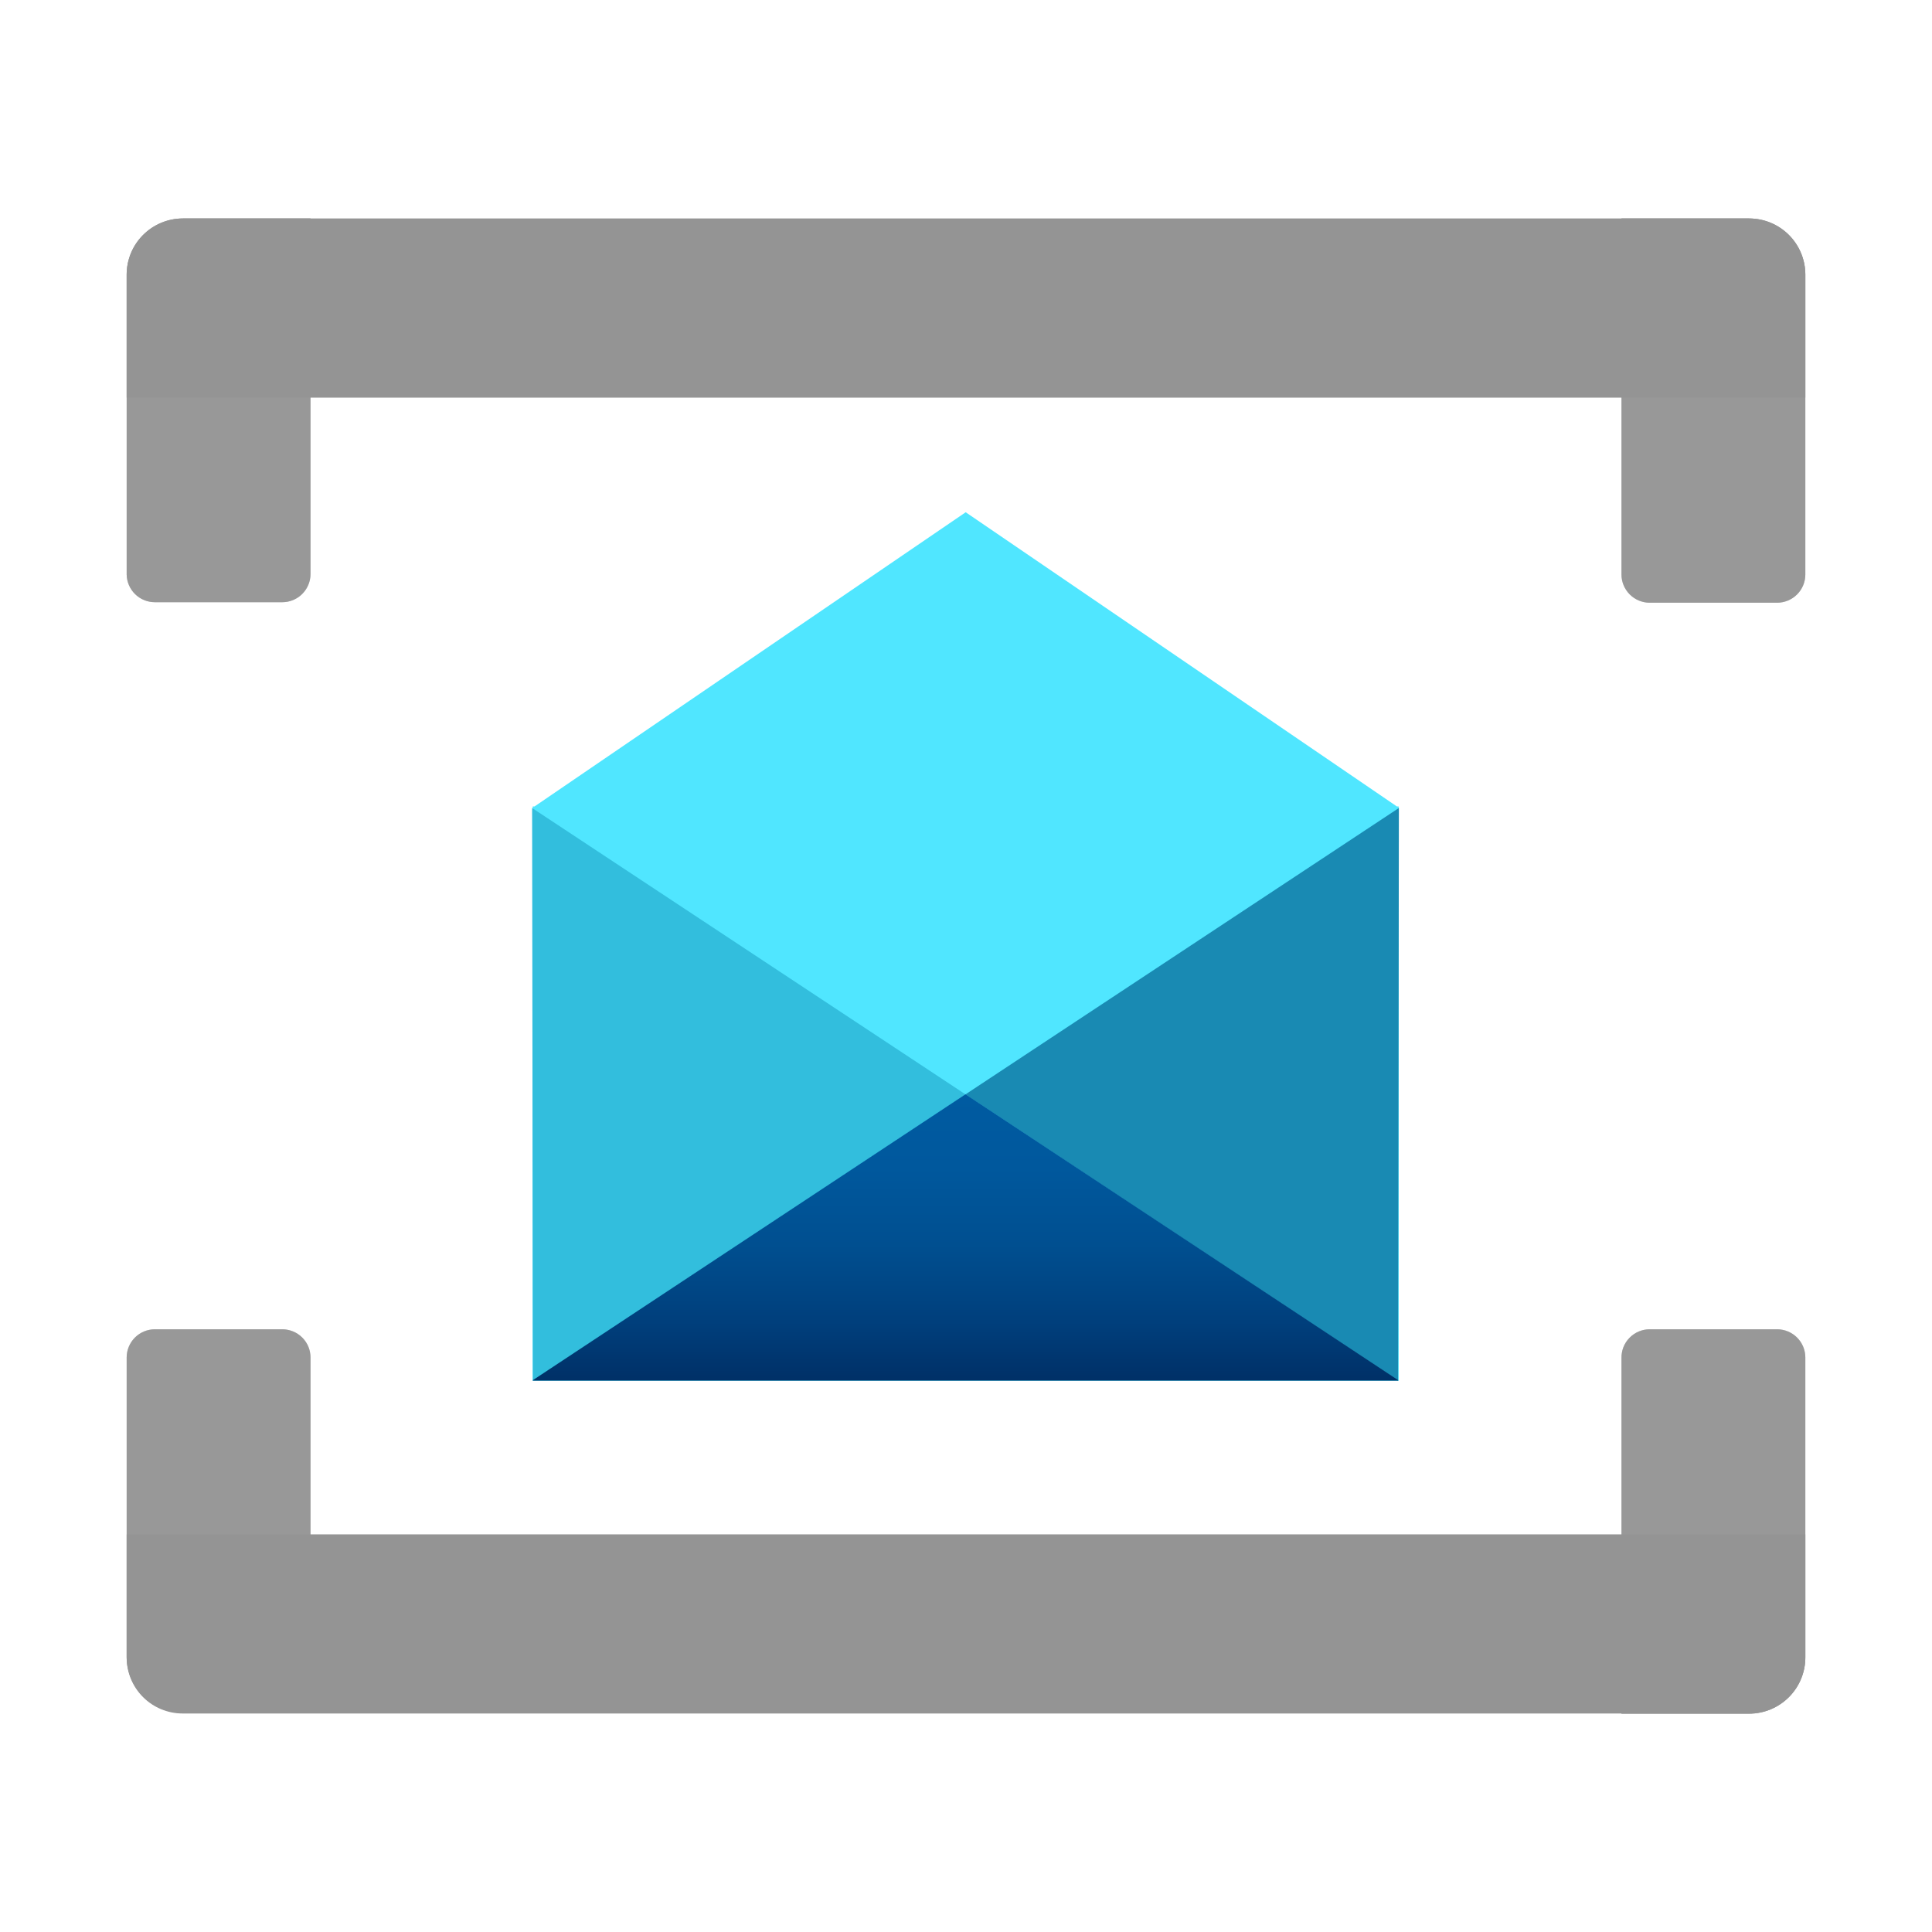
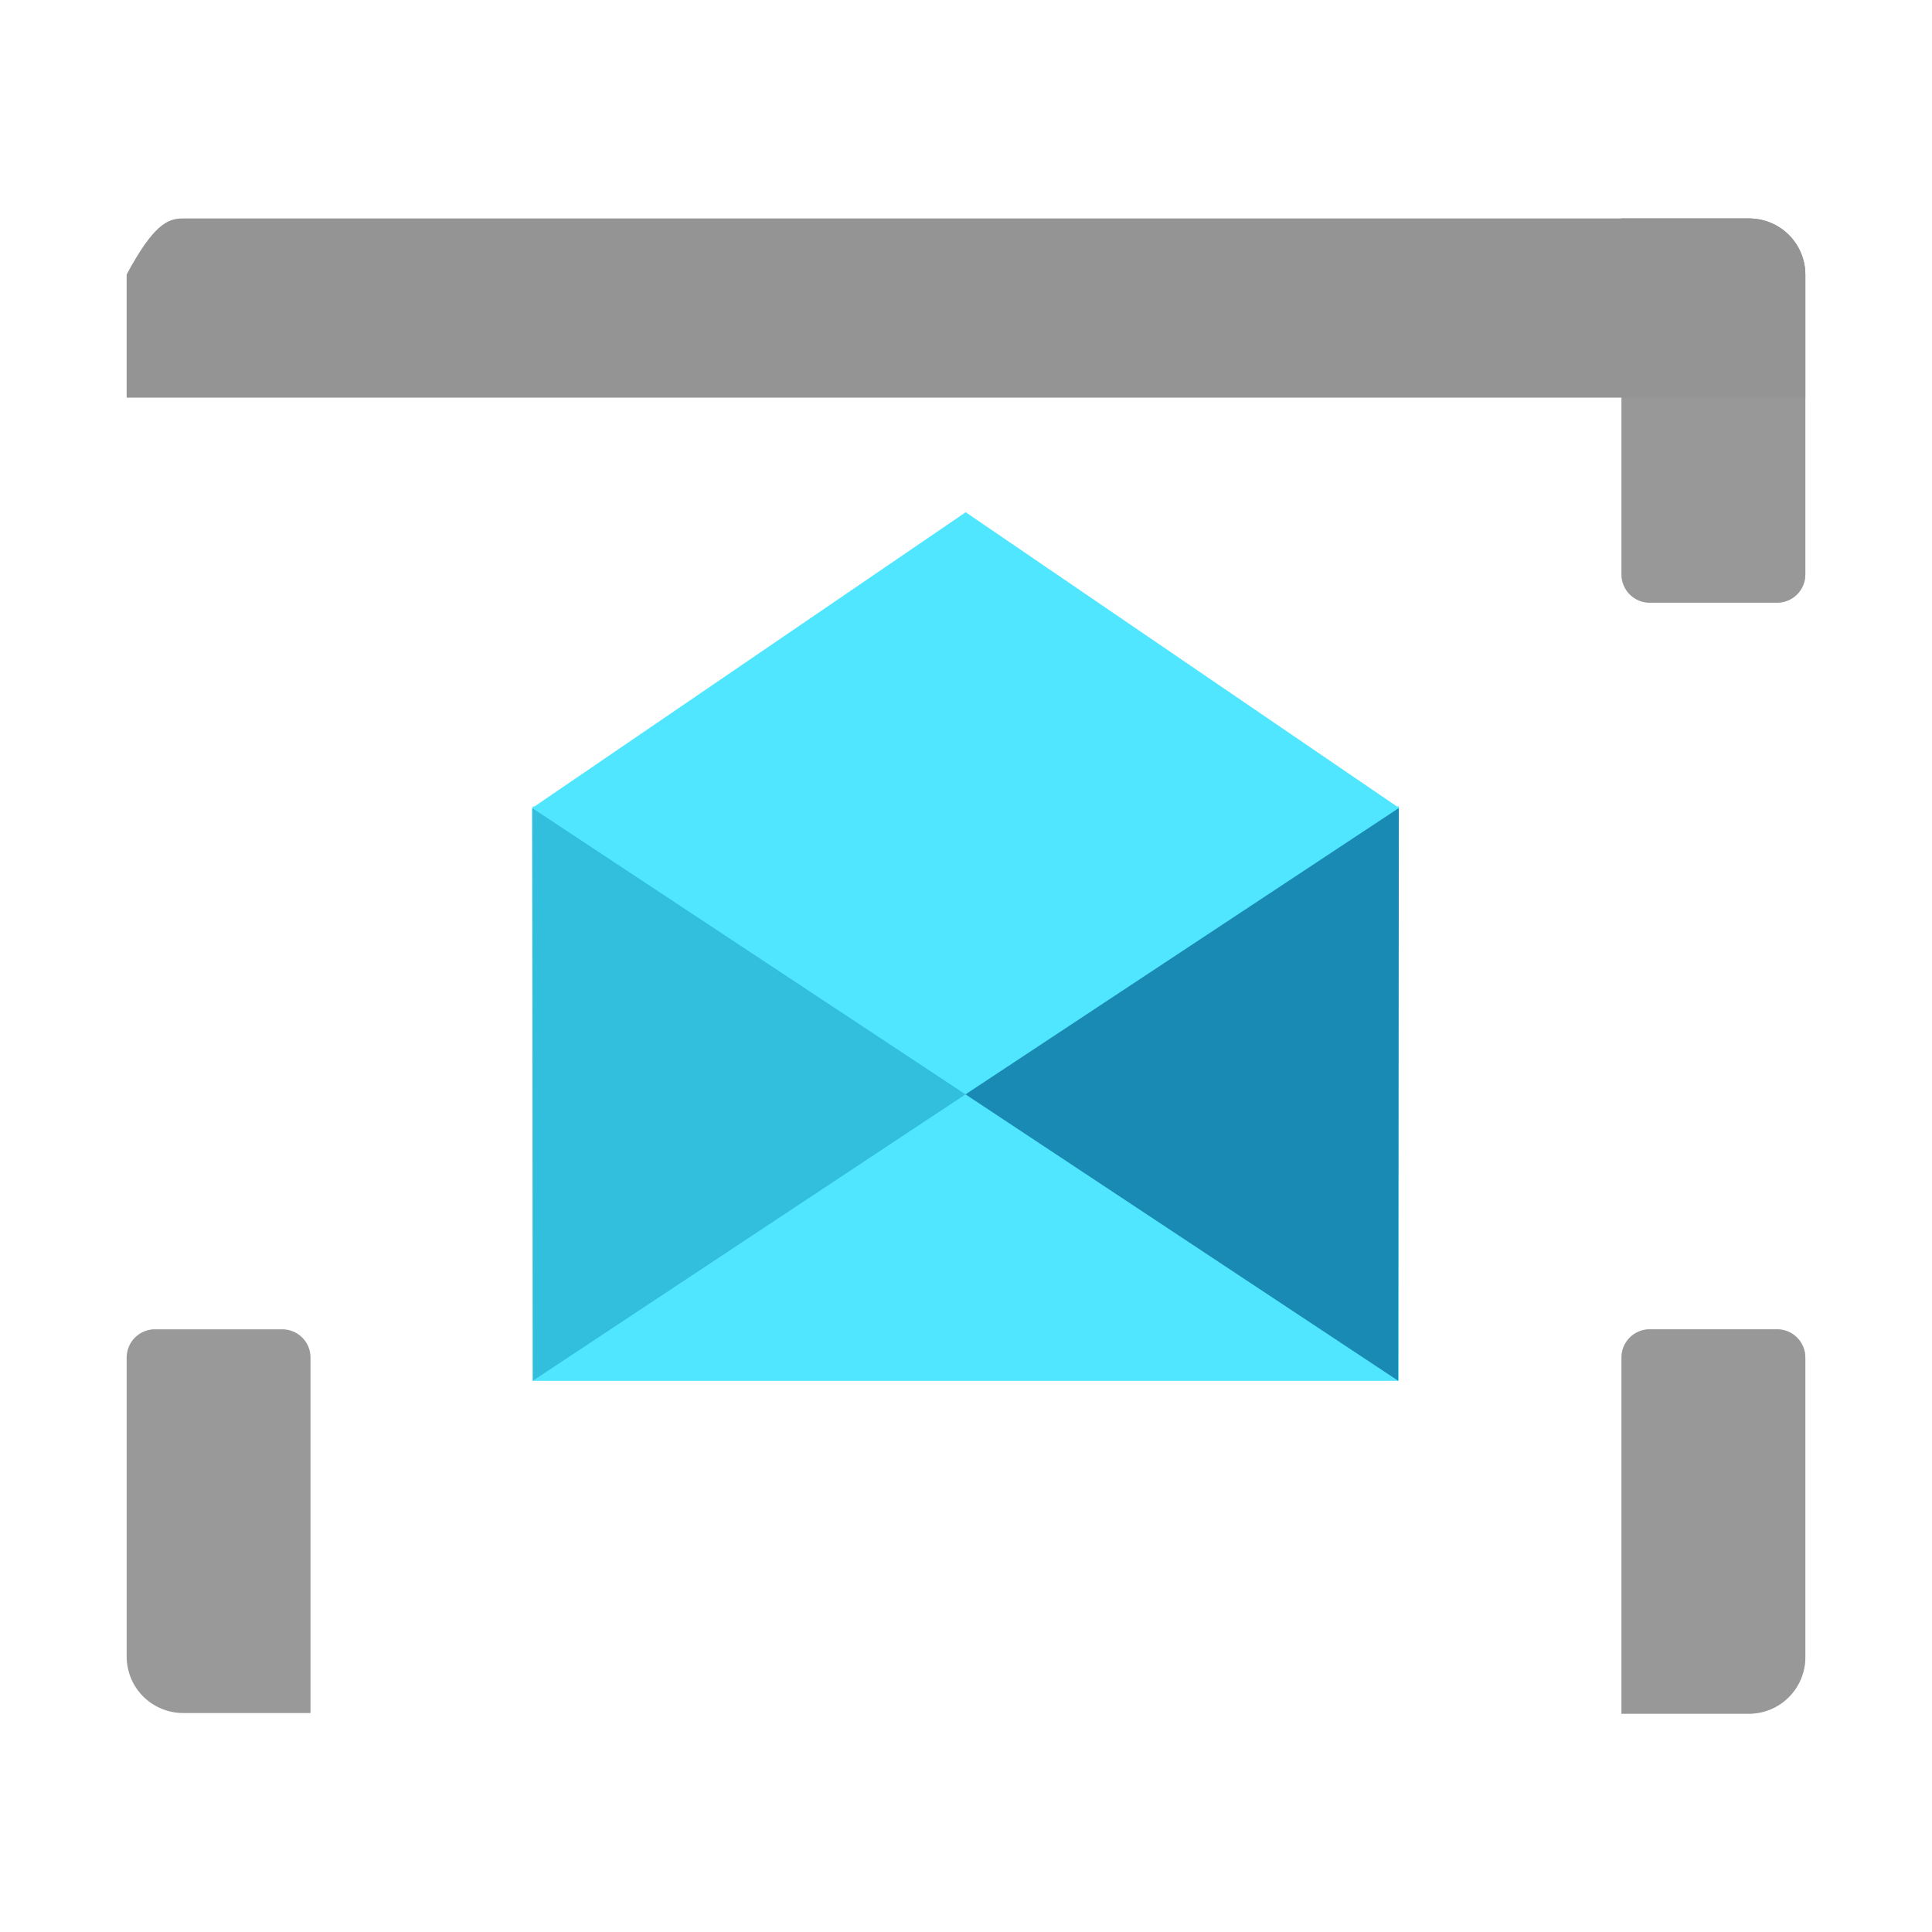
<svg xmlns="http://www.w3.org/2000/svg" width="50" height="50" viewBox="0 0 50 50" fill="none">
  <path d="M36.211 20.911L36.198 20.901V20.87H36.15L24.992 13.257L13.835 20.87H13.786V20.901L13.771 20.911H13.786V35.736H36.198V20.911H36.211Z" fill="#50E6FF" />
  <path d="M13.771 20.911C13.771 20.655 13.791 35.429 13.791 35.733L24.987 28.322L13.771 20.911Z" fill="#32BEDD" />
  <path d="M36.203 20.911L24.987 28.322L36.183 35.733C36.183 35.434 36.203 20.655 36.203 20.911Z" fill="#198AB3" />
-   <path d="M24.987 28.319L13.791 35.718V35.73H36.183V35.718L24.987 28.319Z" fill="url(#paint0_linear_354_233)" />
-   <path d="M4.74 5.654H8.036V14.854C8.036 15.048 7.959 15.234 7.822 15.371C7.685 15.508 7.499 15.585 7.305 15.585H4.009C3.817 15.585 3.633 15.51 3.496 15.376C3.36 15.241 3.281 15.059 3.278 14.867V7.111C3.279 6.724 3.434 6.354 3.708 6.081C3.982 5.808 4.353 5.654 4.74 5.654Z" fill="#999999" />
-   <path opacity="0.5" d="M4.74 5.654H8.036V14.854C8.036 15.048 7.959 15.234 7.822 15.371C7.685 15.508 7.499 15.585 7.305 15.585H4.009C3.817 15.585 3.633 15.51 3.496 15.376C3.36 15.241 3.281 15.059 3.278 14.867V7.111C3.279 6.724 3.434 6.354 3.708 6.081C3.982 5.808 4.353 5.654 4.74 5.654Z" fill="#999999" />
  <path d="M41.964 5.654H45.26C45.647 5.654 46.018 5.808 46.292 6.081C46.566 6.354 46.721 6.724 46.722 7.111V14.867C46.722 15.061 46.645 15.247 46.508 15.384C46.371 15.521 46.185 15.598 45.991 15.598H42.694C42.501 15.598 42.315 15.521 42.178 15.384C42.041 15.247 41.964 15.061 41.964 14.867V5.654Z" fill="#999999" />
  <path opacity="0.5" d="M41.964 5.654H45.26C45.647 5.654 46.018 5.808 46.292 6.081C46.566 6.354 46.721 6.724 46.722 7.111V14.867C46.722 15.061 46.645 15.247 46.508 15.384C46.371 15.521 46.185 15.598 45.991 15.598H42.694C42.501 15.598 42.315 15.521 42.178 15.384C42.041 15.247 41.964 15.061 41.964 14.867V5.654Z" fill="#999999" />
-   <path d="M46.722 7.103V10.29L3.278 10.29V7.103C3.278 6.719 3.43 6.35 3.702 6.079C3.974 5.807 4.342 5.654 4.727 5.654L45.283 5.654C45.666 5.657 46.032 5.811 46.301 6.082C46.571 6.354 46.722 6.721 46.722 7.103Z" fill="#949494" />
+   <path d="M46.722 7.103V10.29L3.278 10.29V7.103C3.974 5.807 4.342 5.654 4.727 5.654L45.283 5.654C45.666 5.657 46.032 5.811 46.301 6.082C46.571 6.354 46.722 6.721 46.722 7.103Z" fill="#949494" />
  <path d="M4.009 34.402H7.305C7.401 34.402 7.496 34.421 7.585 34.458C7.674 34.494 7.754 34.548 7.822 34.616C7.89 34.684 7.944 34.764 7.981 34.853C8.017 34.942 8.036 35.037 8.036 35.133V44.333H4.74C4.355 44.333 3.986 44.181 3.712 43.911C3.439 43.641 3.283 43.273 3.278 42.889V35.133C3.278 34.939 3.355 34.753 3.492 34.616C3.629 34.479 3.815 34.402 4.009 34.402Z" fill="#999999" />
-   <path opacity="0.5" d="M4.009 34.402H7.305C7.401 34.402 7.496 34.421 7.585 34.458C7.674 34.494 7.754 34.548 7.822 34.616C7.89 34.684 7.944 34.764 7.981 34.853C8.017 34.942 8.036 35.037 8.036 35.133V44.333H4.74C4.355 44.333 3.986 44.181 3.712 43.911C3.439 43.641 3.283 43.273 3.278 42.889V35.133C3.278 34.939 3.355 34.753 3.492 34.616C3.629 34.479 3.815 34.402 4.009 34.402Z" fill="#999999" />
  <path d="M42.695 34.402H45.991C46.185 34.402 46.371 34.479 46.508 34.616C46.645 34.753 46.722 34.939 46.722 35.133V42.889C46.722 43.276 46.568 43.648 46.294 43.922C46.02 44.197 45.648 44.351 45.261 44.351H41.964V35.151C41.962 35.053 41.979 34.956 42.014 34.865C42.05 34.775 42.103 34.692 42.172 34.622C42.24 34.552 42.321 34.497 42.411 34.459C42.501 34.421 42.597 34.402 42.695 34.402Z" fill="#999999" />
  <path opacity="0.5" d="M42.695 34.402H45.991C46.185 34.402 46.371 34.479 46.508 34.616C46.645 34.753 46.722 34.939 46.722 35.133V42.889C46.722 43.276 46.568 43.648 46.294 43.922C46.02 44.197 45.648 44.351 45.261 44.351H41.964V35.151C41.962 35.053 41.979 34.956 42.014 34.865C42.05 34.775 42.103 34.692 42.172 34.622C42.24 34.552 42.321 34.497 42.411 34.459C42.501 34.421 42.597 34.402 42.695 34.402Z" fill="#999999" />
-   <path d="M3.278 42.896L3.278 39.709H46.722V42.896C46.722 43.281 46.57 43.649 46.298 43.921C46.026 44.193 45.658 44.345 45.273 44.345H4.727C4.343 44.345 3.974 44.193 3.702 43.921C3.43 43.649 3.278 43.281 3.278 42.896Z" fill="#949494" />
  <defs>
    <linearGradient id="paint0_linear_354_233" x1="24.987" y1="28.319" x2="24.987" y2="35.73" gradientUnits="userSpaceOnUse">
      <stop stop-color="#005BA1" />
      <stop offset="0.258" stop-color="#00589D" />
      <stop offset="0.525" stop-color="#004F90" />
      <stop offset="0.796" stop-color="#003F7C" />
      <stop offset="1" stop-color="#003067" />
    </linearGradient>
  </defs>
</svg>